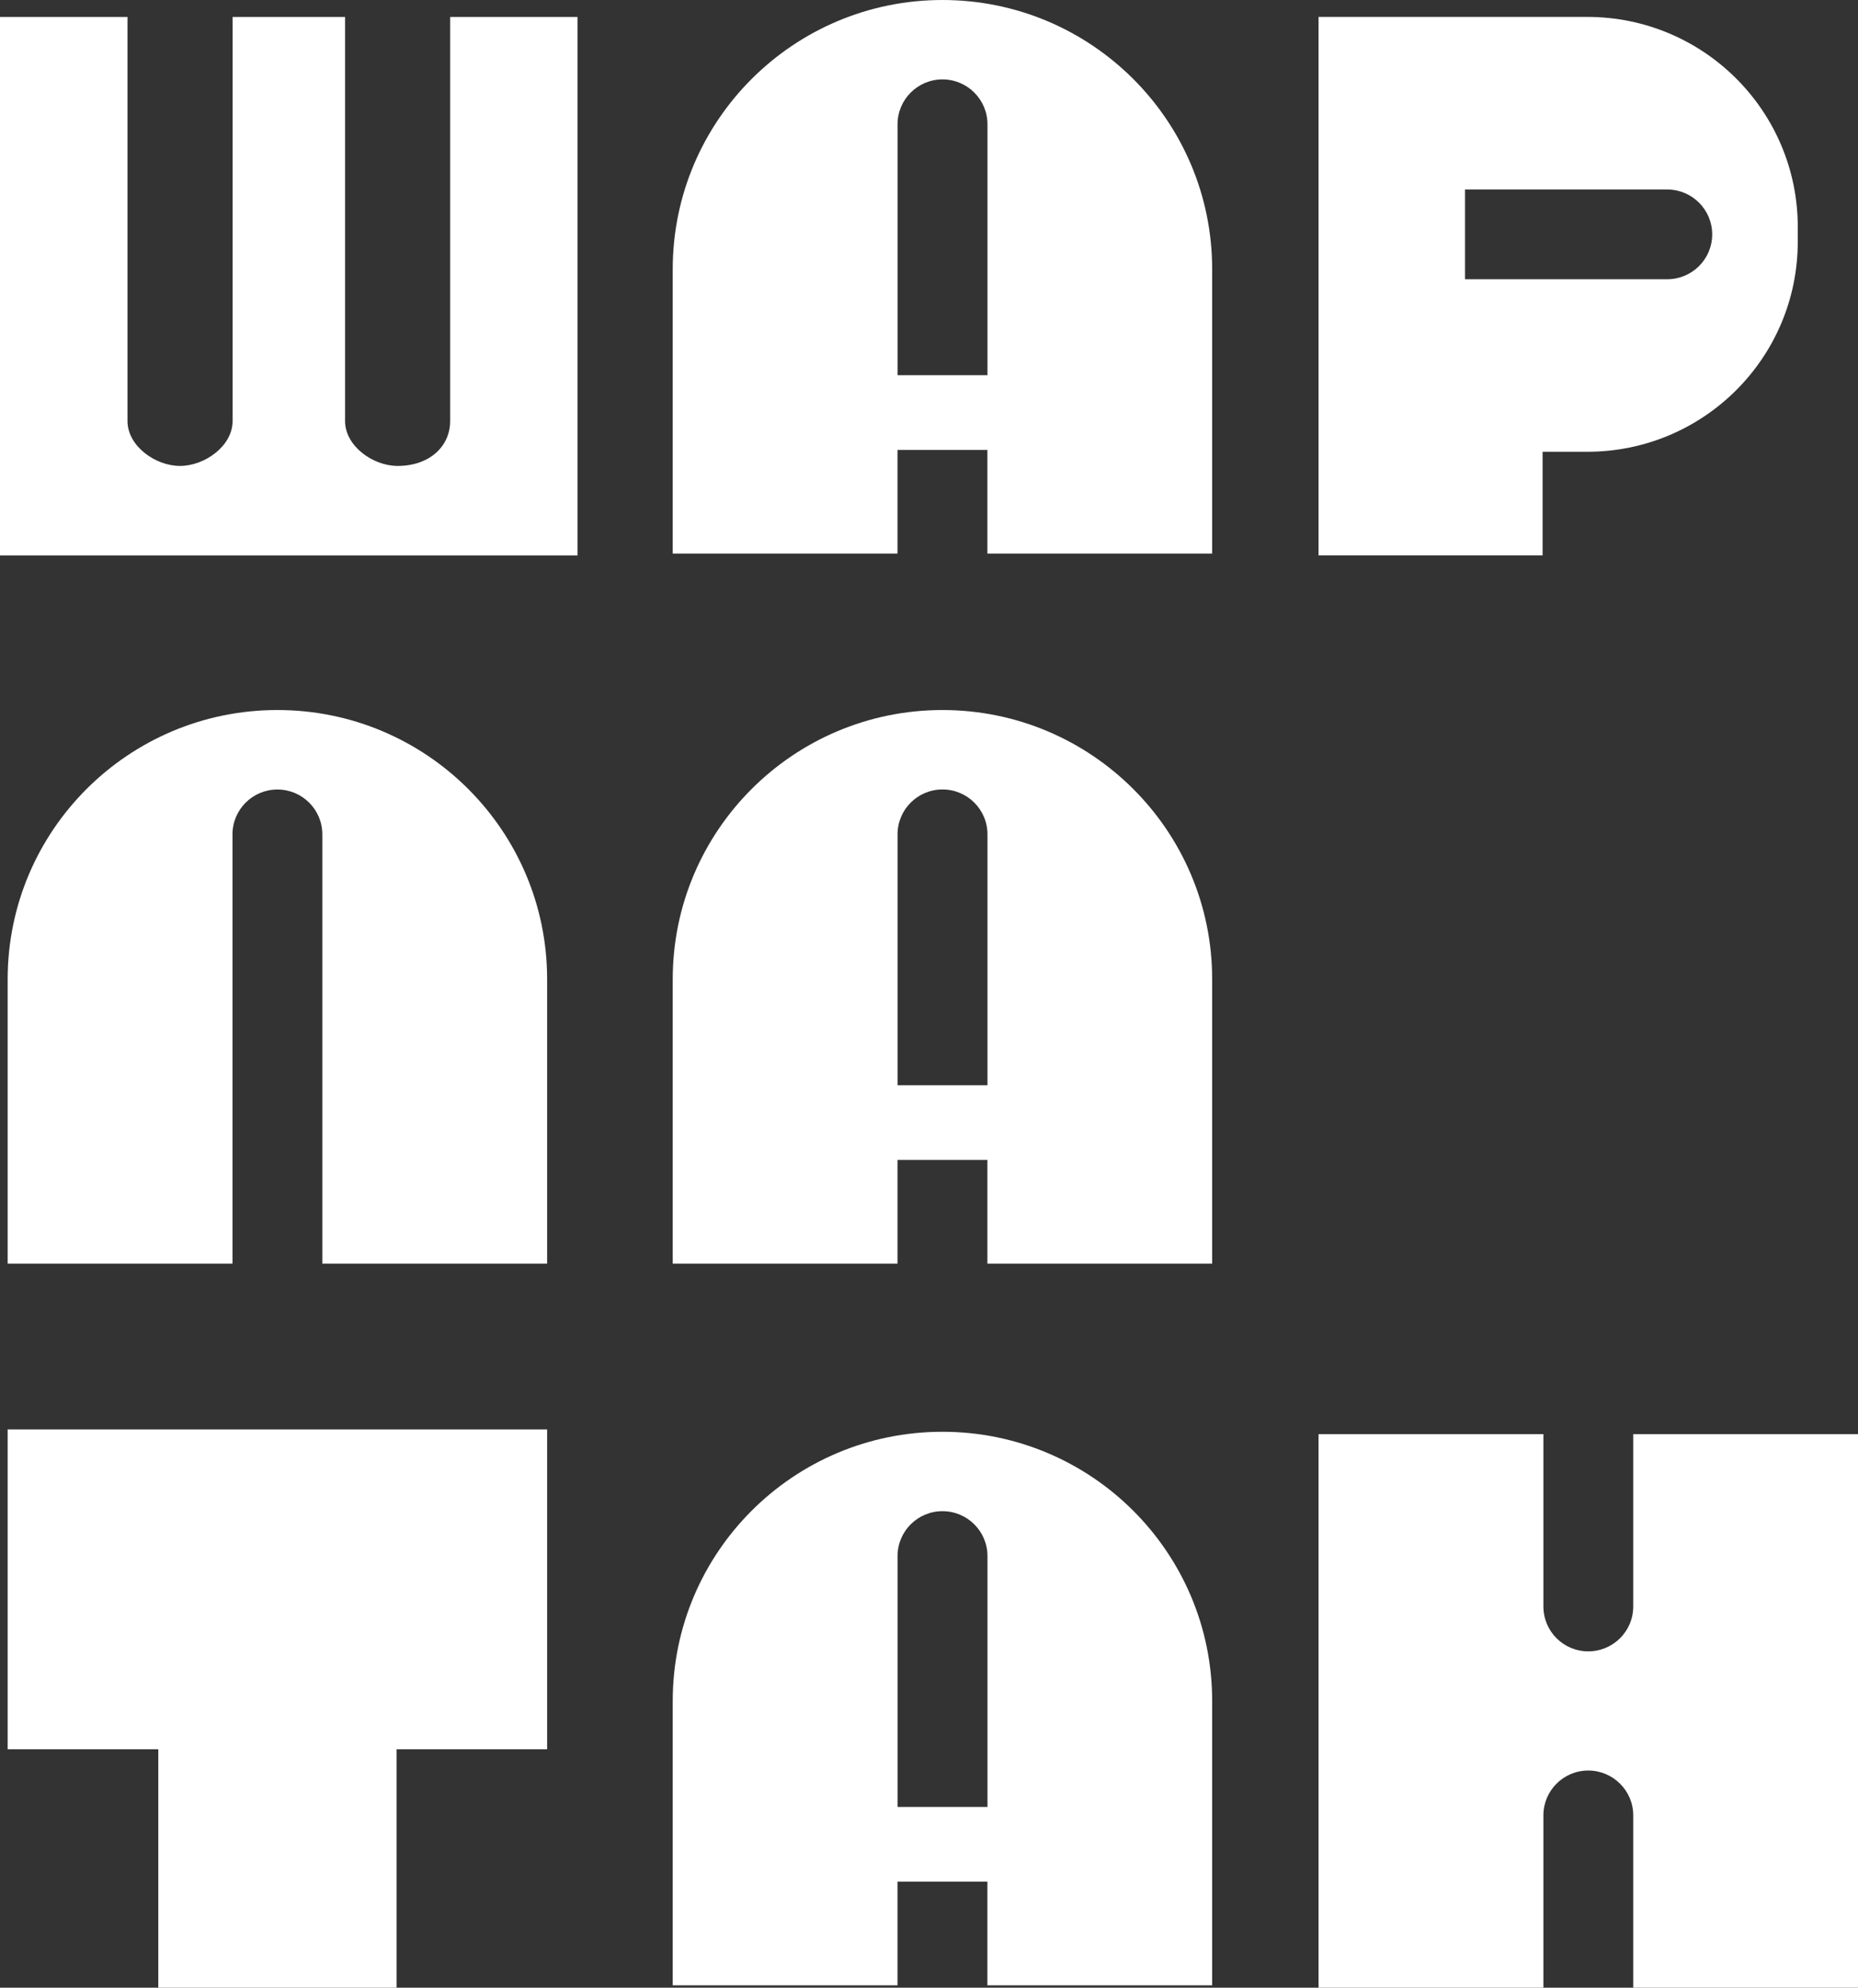
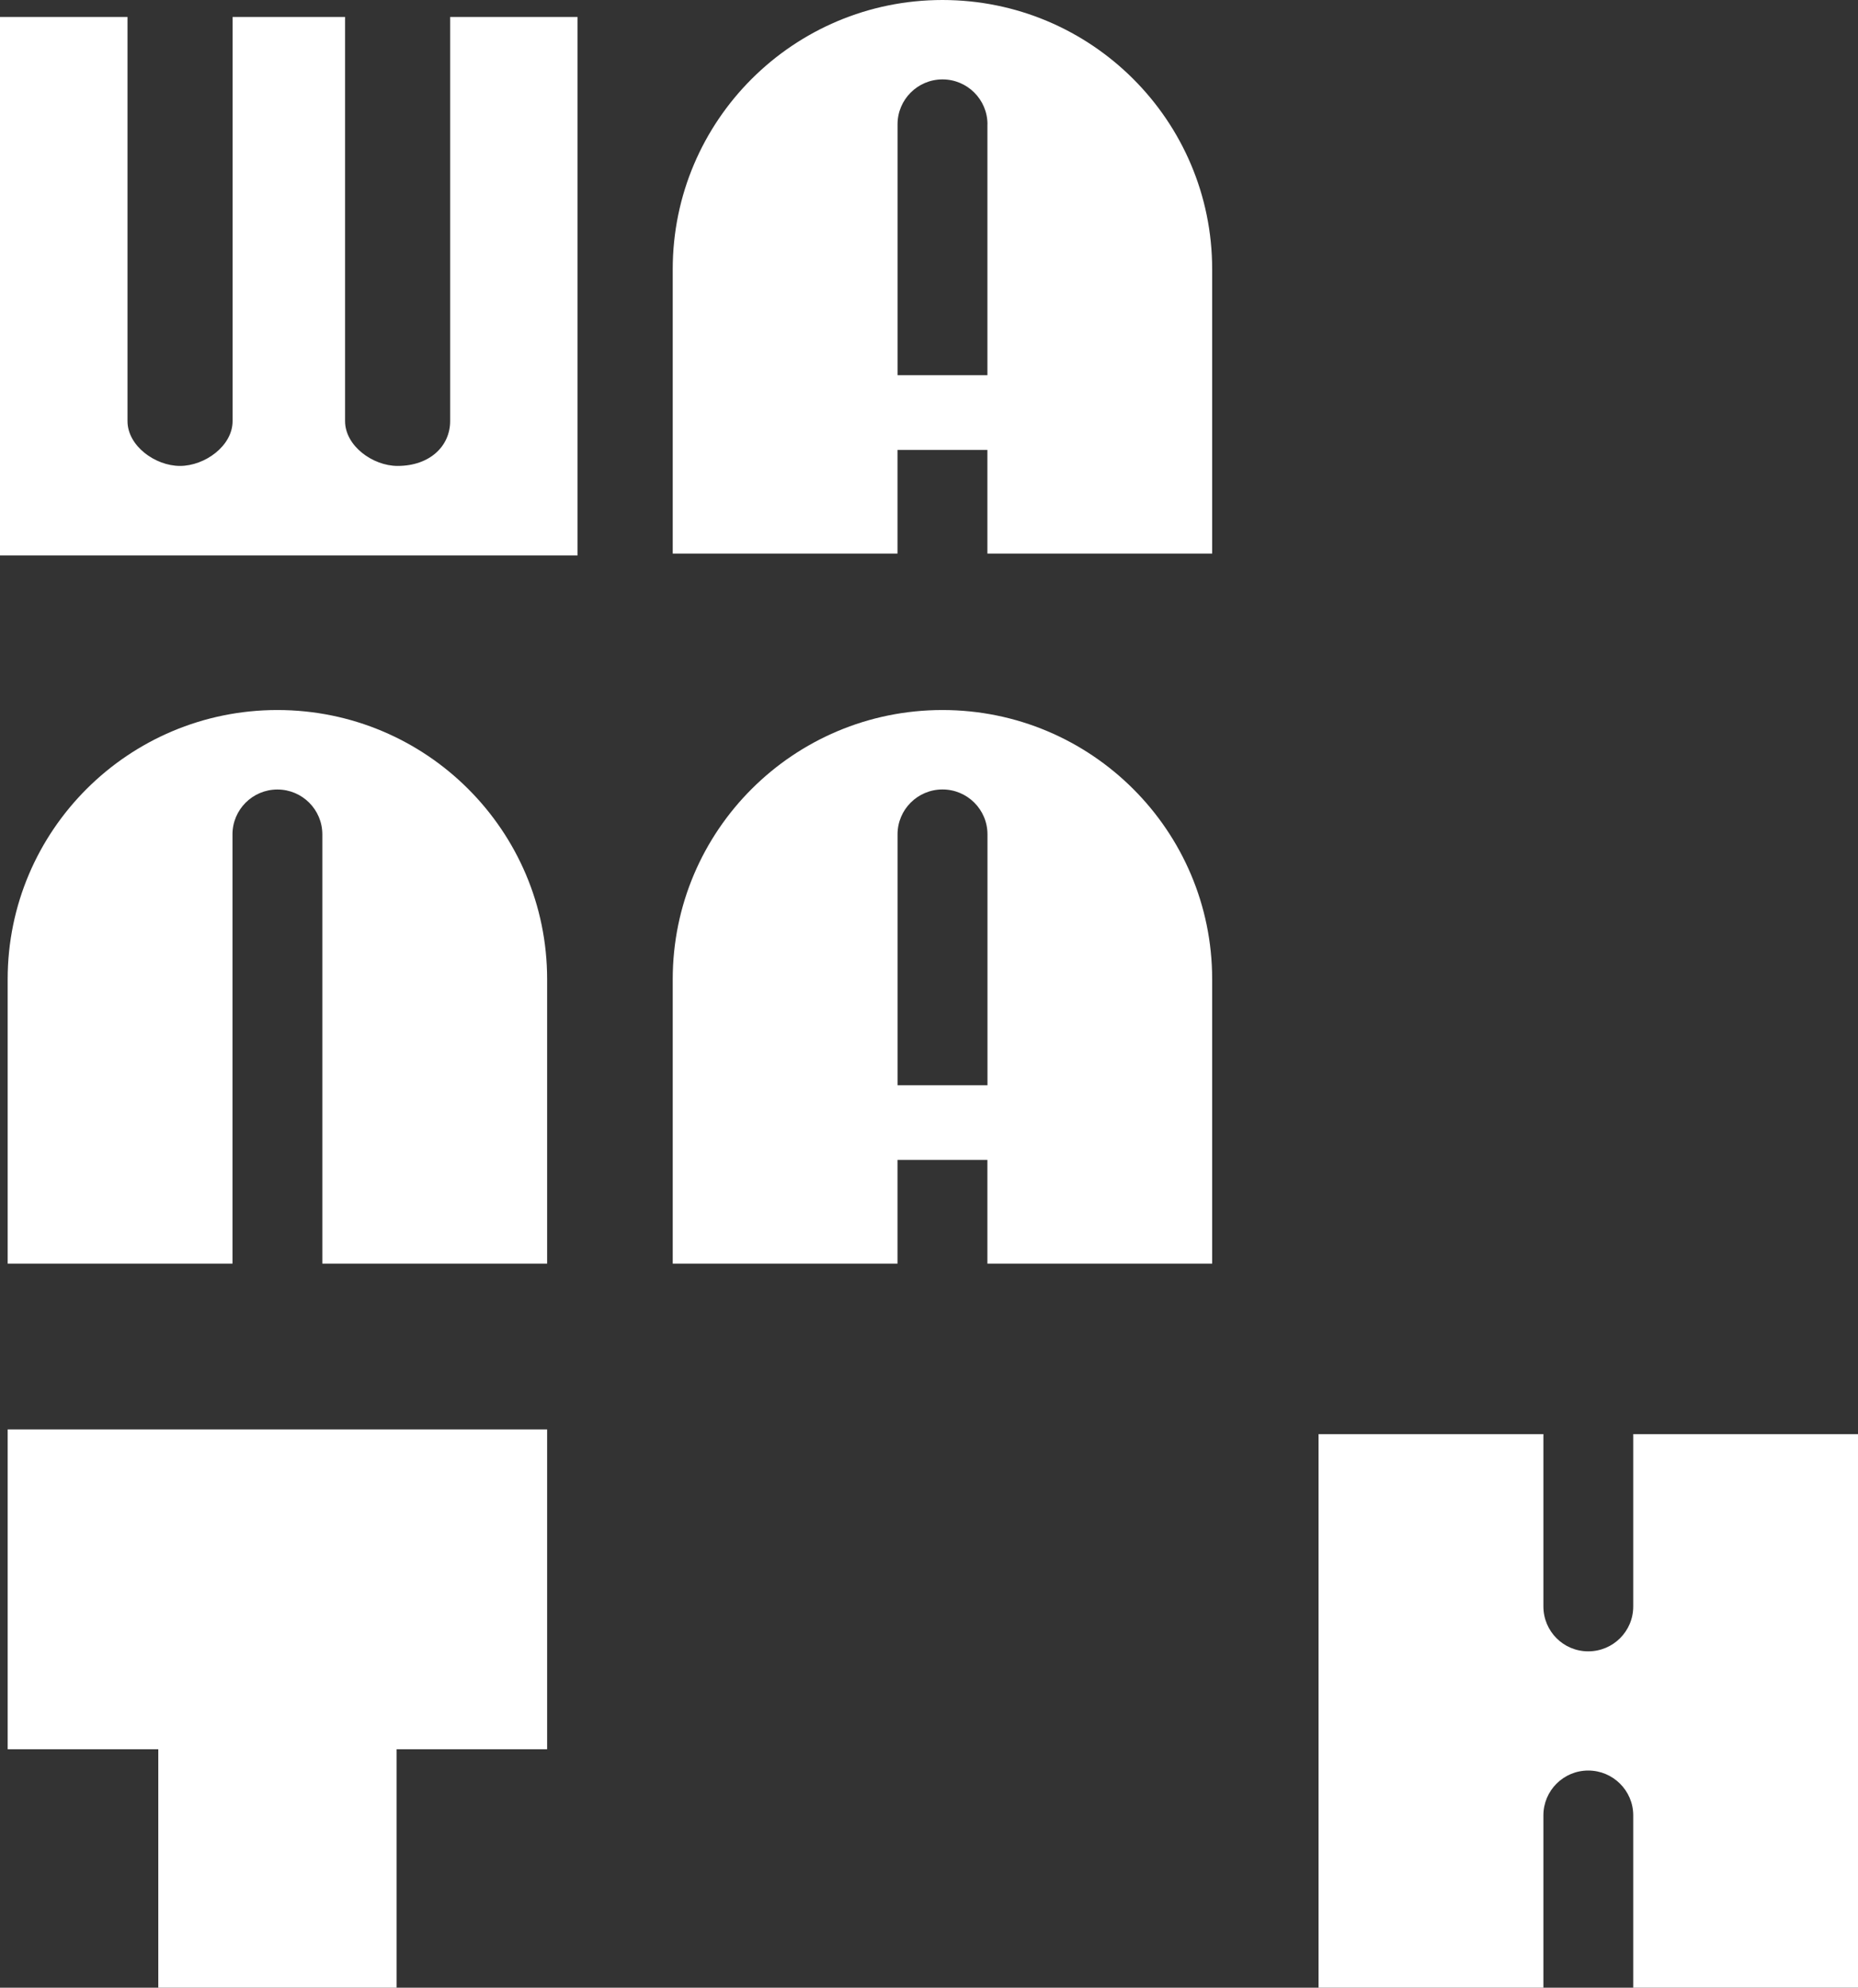
<svg xmlns="http://www.w3.org/2000/svg" width="72" height="77" viewBox="0 0 72 77" fill="none">
  <rect x="0" y="0" width="72" height="77" fill="#333333" stroke="none" />
  <path d="M22.381 0.656H17.444V16.314C17.444 17.273 16.665 18.049 15.406 18.049C14.443 18.049 13.372 17.271 13.372 16.314V0.656H9.013V16.314C9.013 17.273 7.938 18.049 6.975 18.049C6.012 18.049 4.941 17.271 4.941 16.314V0.656H0V21.517H22.381V0.656Z" fill="white" />
  <path d="M0.297 67.763H6.134V76.999H15.367V67.763H21.202V55.373H0.297V67.763Z" fill="white" />
  <path d="M10.75 27.505C4.978 27.505 0.297 32.175 0.297 37.935V48.95H9.009V32.322C9.009 31.363 9.788 30.584 10.75 30.584C11.712 30.584 12.491 31.363 12.491 32.322V48.95H21.202V37.935C21.202 32.175 16.522 27.505 10.75 27.505Z" fill="white" />
-   <path d="M61.508 0.655H51.096V21.516H59.777V17.501H61.508C66.016 17.501 69.666 13.858 69.666 9.361V8.795C69.666 4.3 66.016 0.655 61.508 0.655ZM64.609 10.817H56.772V7.341H64.609C65.568 7.341 66.35 8.119 66.35 9.08C66.35 10.041 65.568 10.817 64.609 10.817Z" fill="white" />
  <path d="M36.522 27.505C30.751 27.505 26.069 32.175 26.069 37.935V48.95H34.779V44.934H38.263V48.95H46.973V37.935C46.973 32.177 42.293 27.505 36.52 27.505H36.522ZM38.264 42.04H34.781V32.321C34.781 31.362 35.56 30.582 36.523 30.582C37.486 30.582 38.266 31.362 38.266 32.321V42.04H38.264Z" fill="white" />
  <path d="M63.29 55.556V62.231C63.29 63.193 62.511 63.97 61.547 63.97C60.584 63.97 59.809 63.193 59.809 62.231V55.556H51.096V77H59.809V70.322C59.809 69.363 60.588 68.587 61.547 68.587C62.506 68.587 63.29 69.365 63.29 70.322V77H72V55.556H63.29Z" fill="white" />
-   <path d="M36.522 55.464C30.751 55.464 26.069 60.133 26.069 65.893V76.908H34.779V72.892H38.263V76.908H46.973V65.893C46.973 60.135 42.293 55.464 36.52 55.464H36.522ZM38.264 69.998H34.781V60.279C34.781 59.32 35.56 58.54 36.523 58.54C37.486 58.54 38.266 59.32 38.266 60.279V69.998H38.264Z" fill="white" />
-   <path d="M36.522 0C30.751 0 26.069 4.67 26.069 10.43V21.444H34.779V17.429H38.263V21.444H46.973V10.43C46.973 4.671 42.293 0 36.52 0L36.522 0ZM38.264 14.534H34.781V4.815C34.781 3.857 35.56 3.076 36.523 3.076C37.486 3.076 38.266 3.857 38.266 4.815V14.534H38.264Z" fill="white" />
+   <path d="M36.522 0C30.751 0 26.069 4.67 26.069 10.43V21.444H34.779V17.429H38.263V21.444H46.973V10.43C46.973 4.671 42.293 0 36.52 0L36.522 0ZM38.264 14.534H34.781V4.815C34.781 3.857 35.56 3.076 36.523 3.076C37.486 3.076 38.266 3.857 38.266 4.815H38.264Z" fill="white" />
</svg>